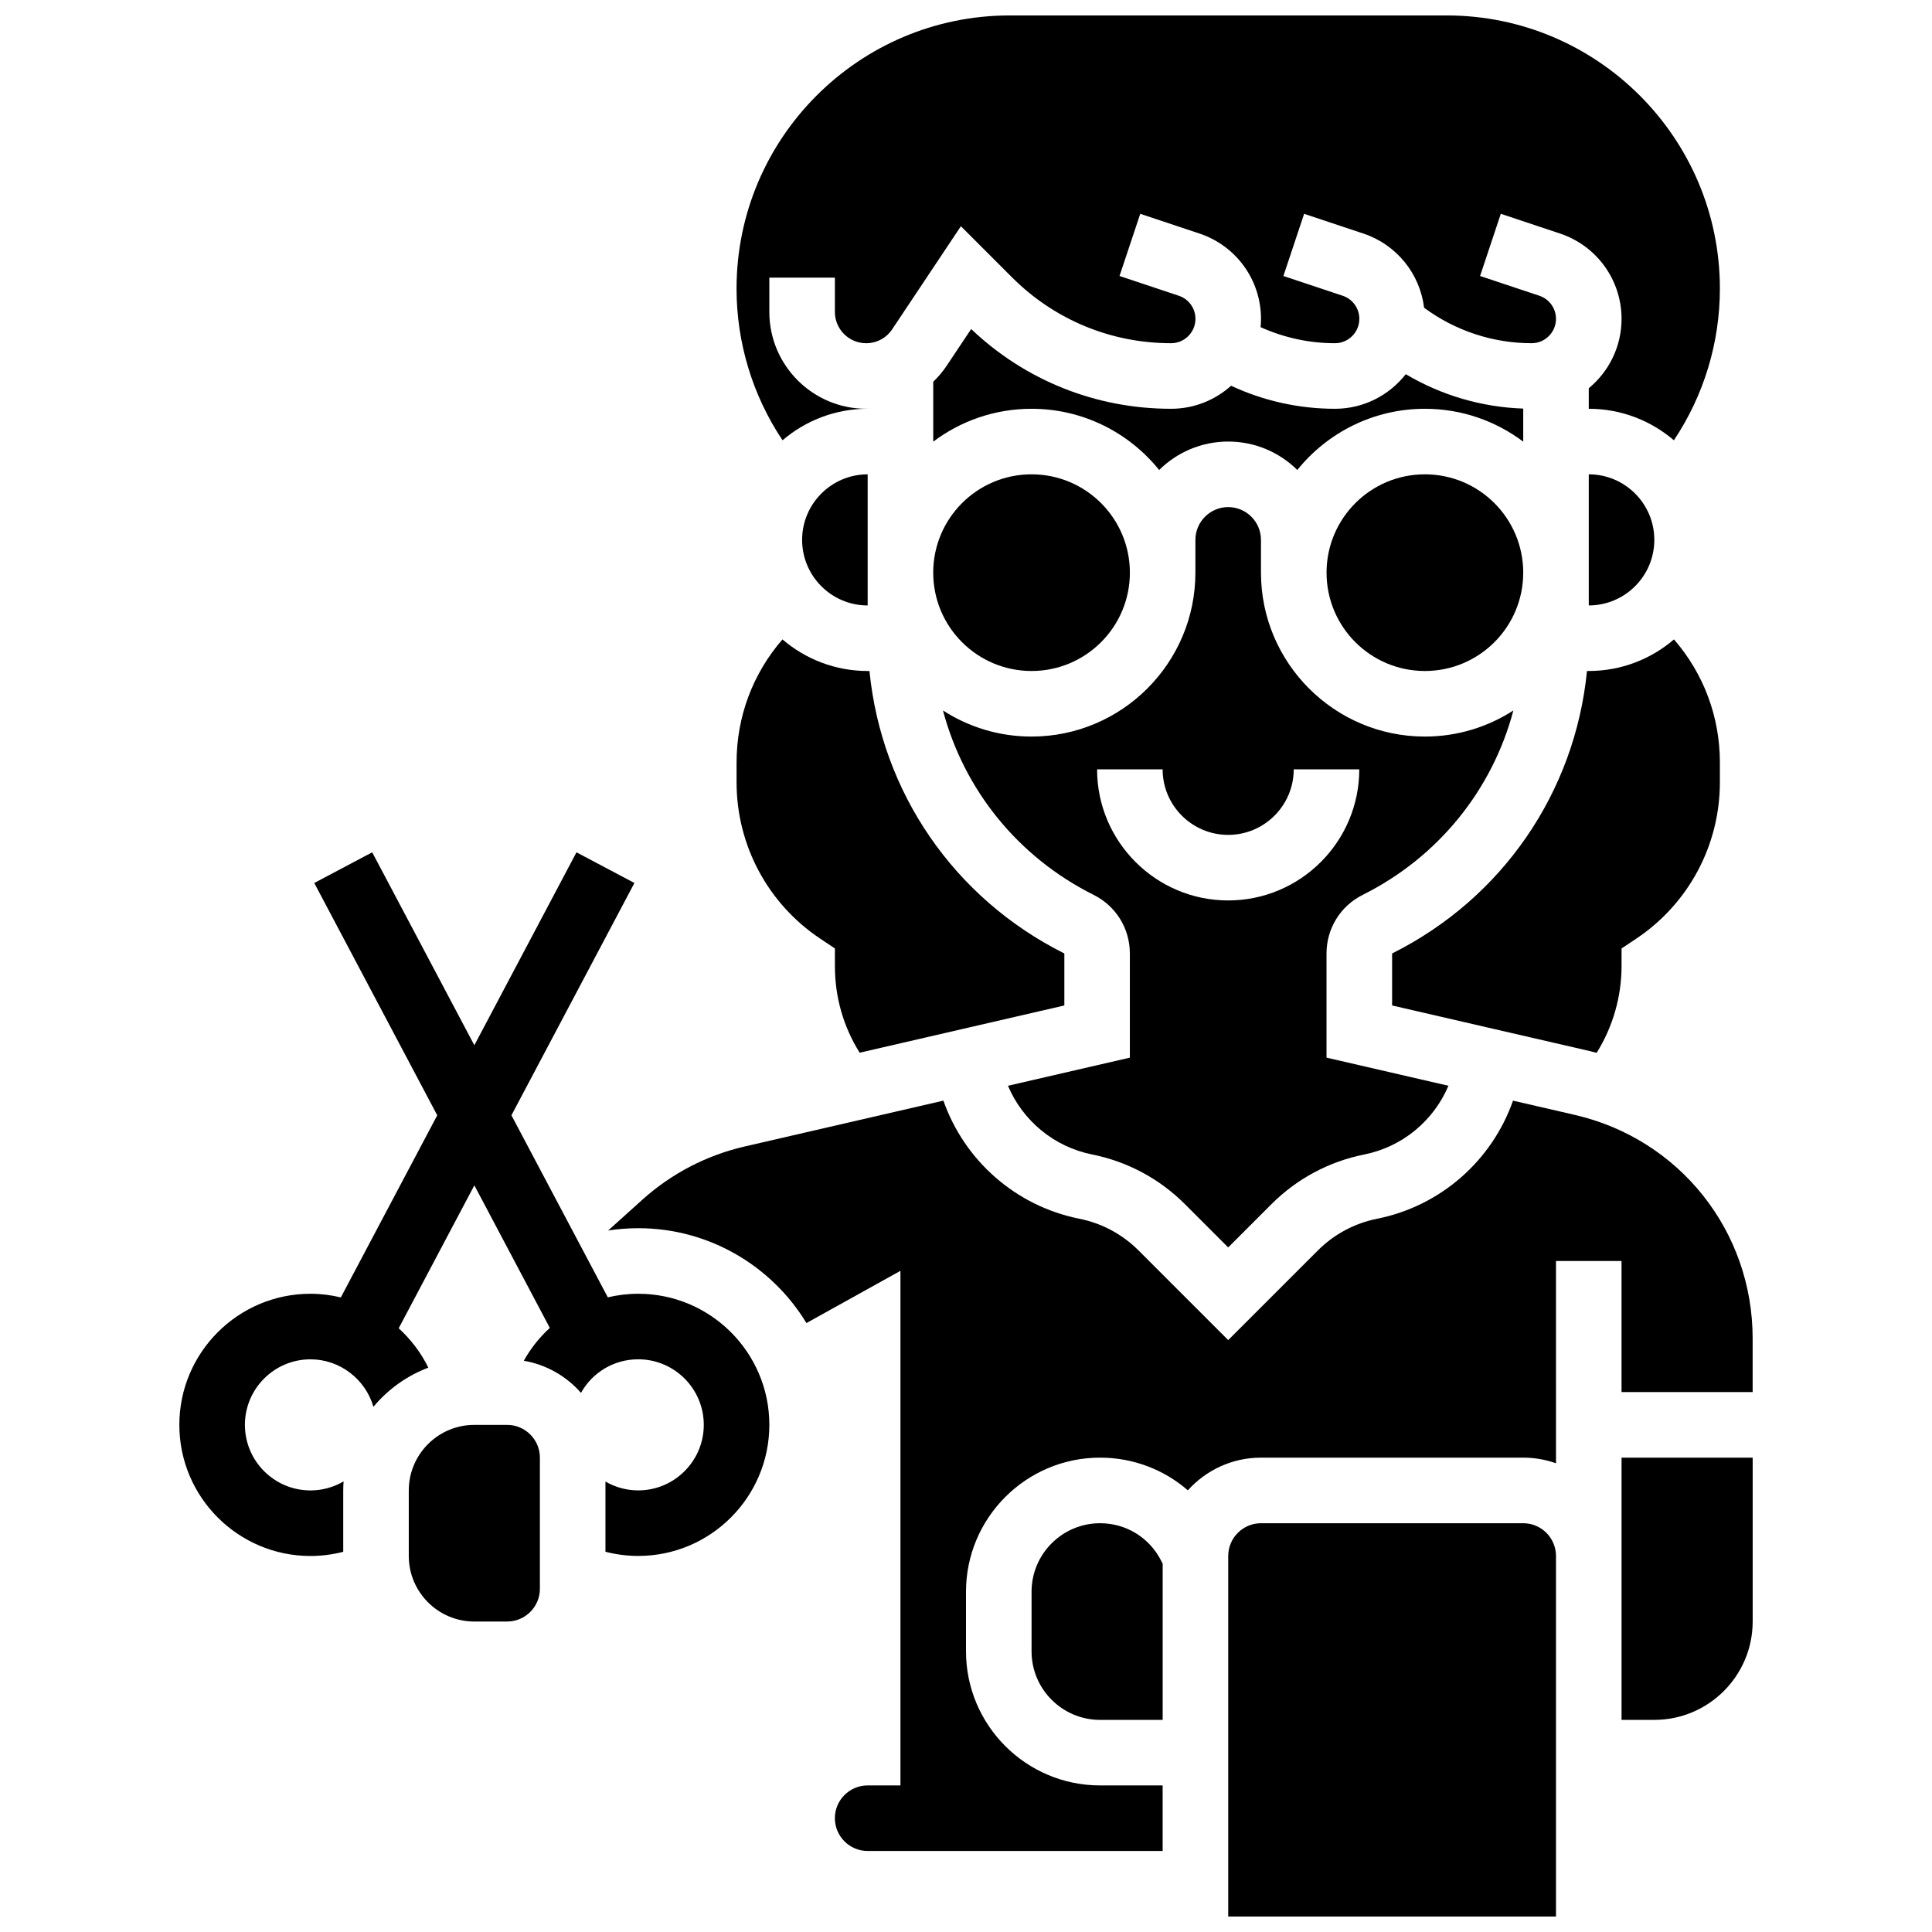
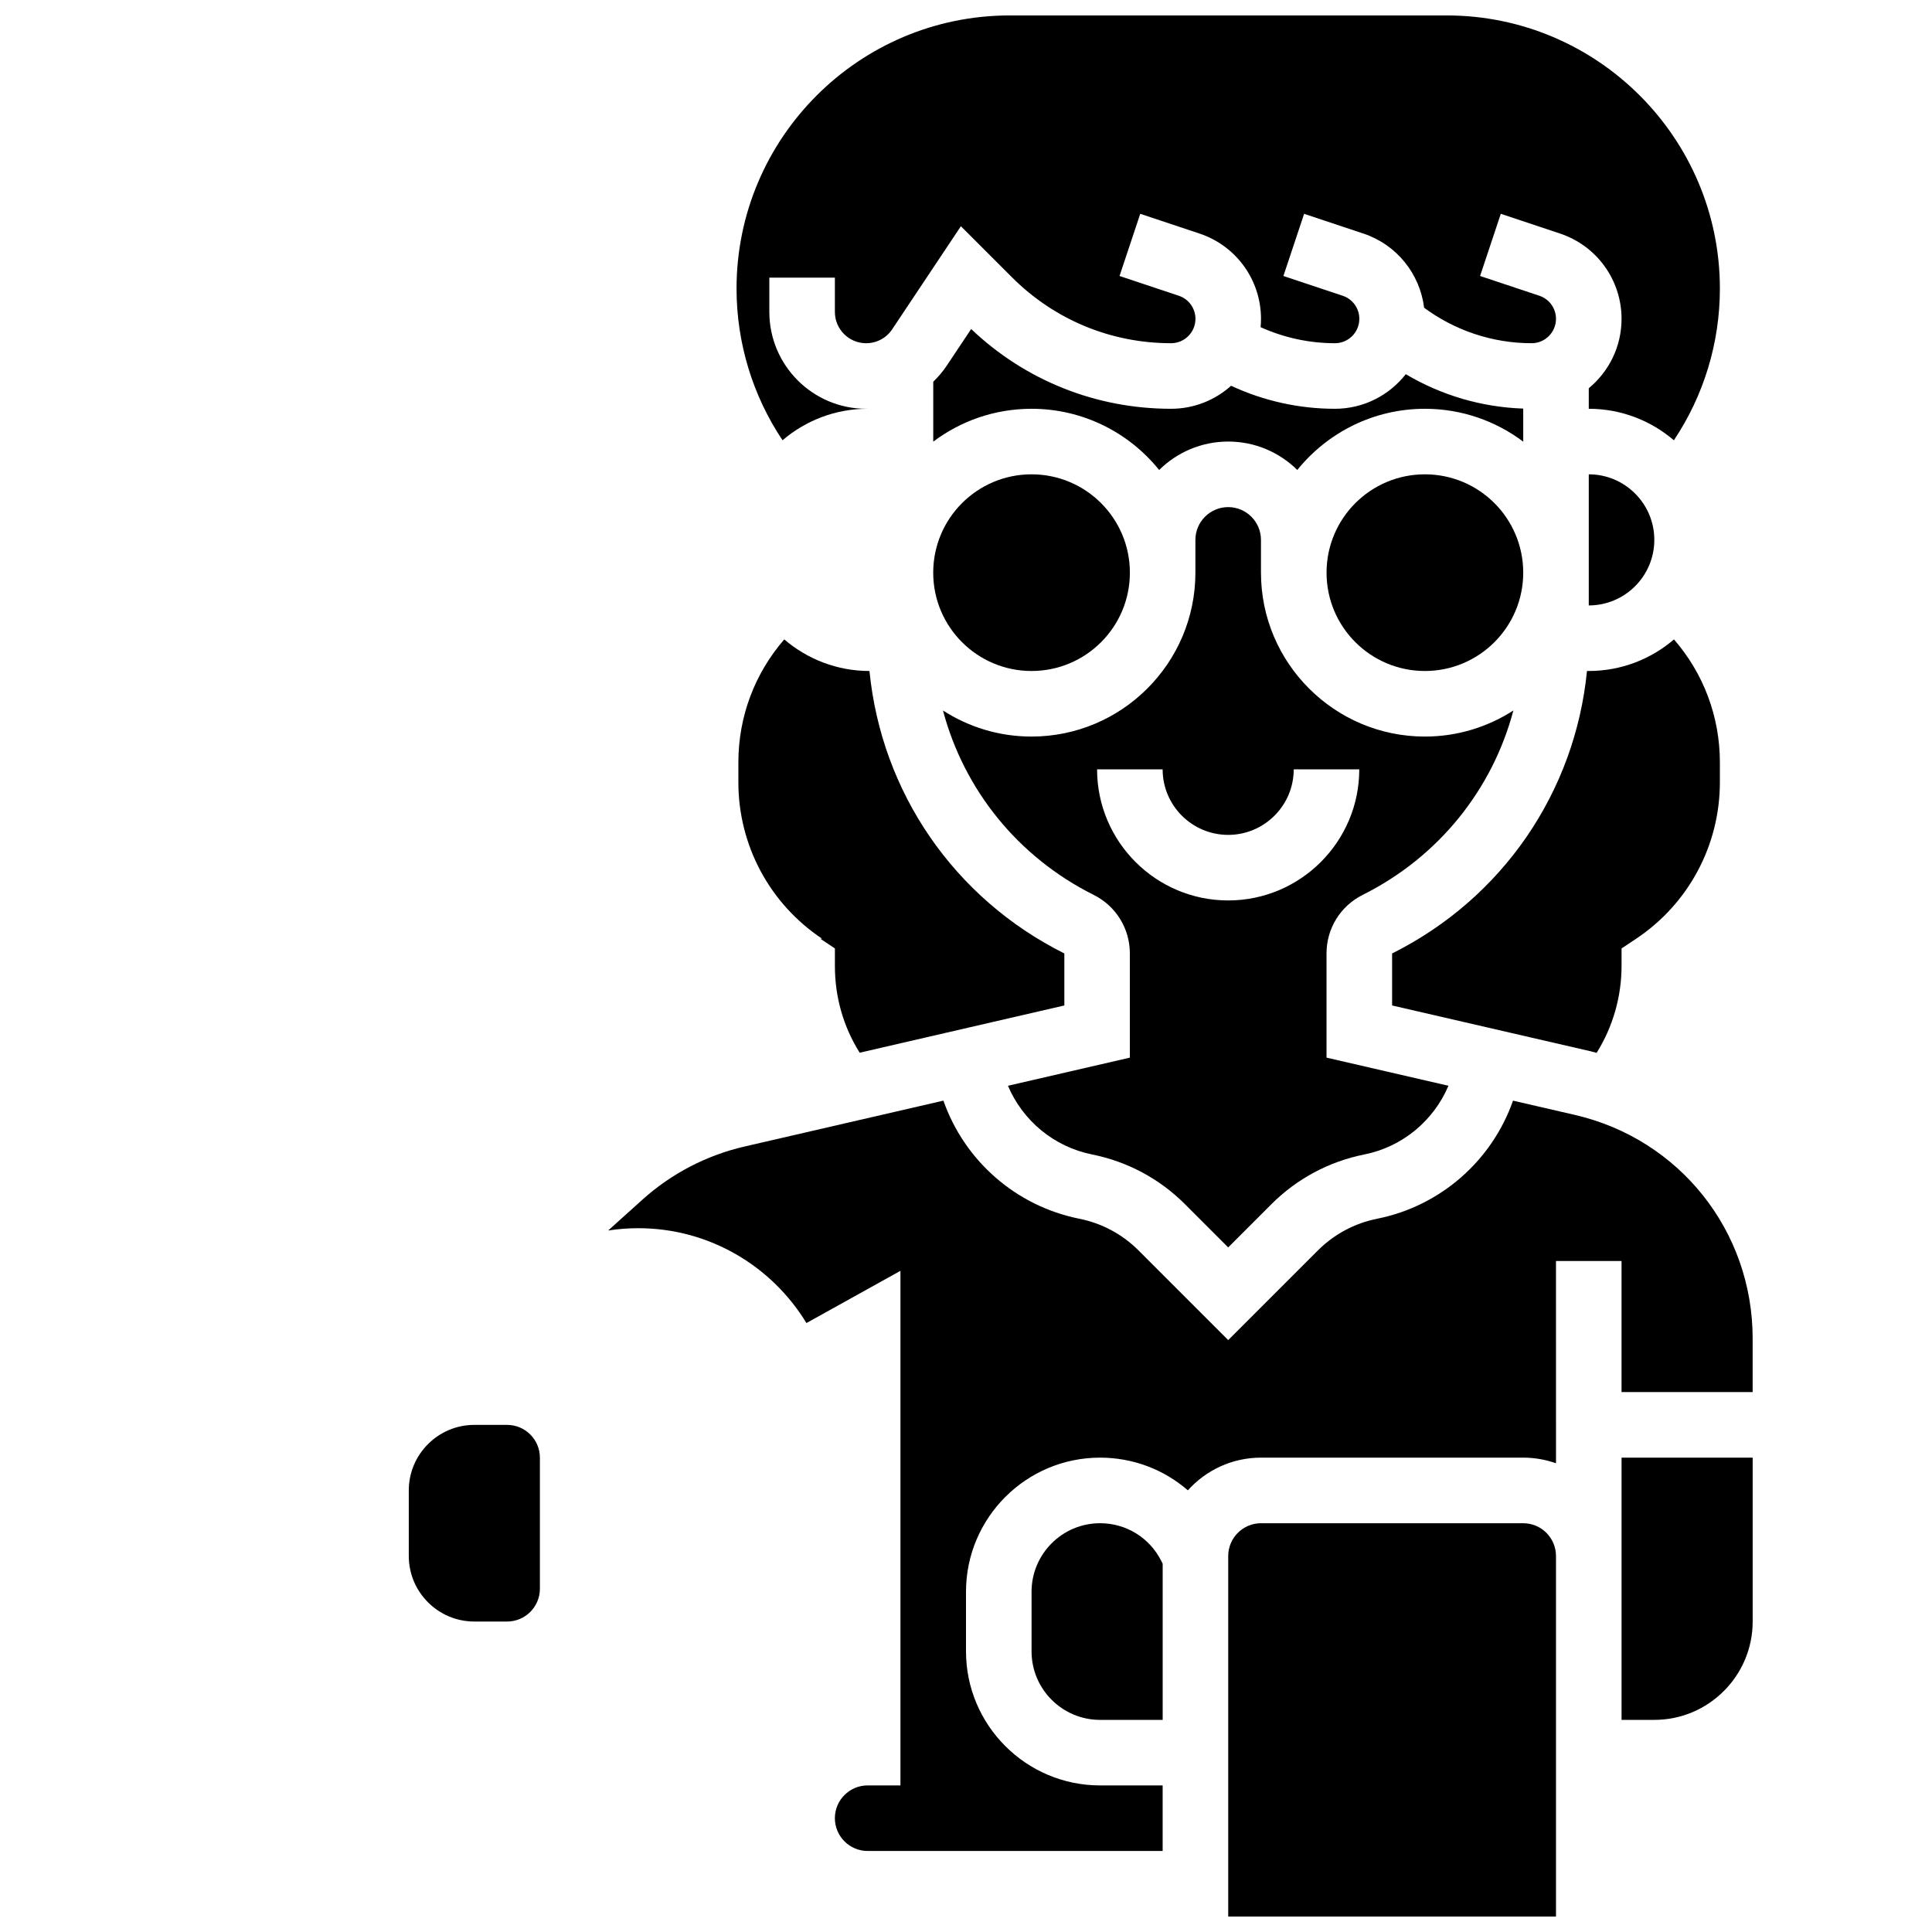
<svg xmlns="http://www.w3.org/2000/svg" width="800px" height="800px" version="1.1" viewBox="144 144 512 512">
  <defs>
    <clipPath id="b">
      <path d="m339 148.09h261v112.91h-261z" />
    </clipPath>
    <clipPath id="a">
      <path d="m469 547h88v104.9h-88z" />
    </clipPath>
  </defs>
-   <path d="m313.14 486.86c-2.769 0-5.469 0.34-8.062 0.949l-25.543-48.242 32.594-61.566-15.355-8.129-27.066 51.129-27.07-51.129-15.355 8.129 32.594 61.566-25.551 48.262c-2.59-0.625-5.281-0.969-8.051-0.969-19.16 0-34.746 15.586-34.746 34.746s15.586 34.746 34.746 34.746c2.957 0 5.871-0.383 8.688-1.109v-16.266c0-0.805 0.039-1.602 0.094-2.394-2.644 1.555-5.668 2.394-8.781 2.394-9.578 0-17.371-7.793-17.371-17.371s7.793-17.371 17.371-17.371c7.84 0 14.594 5.309 16.688 12.59 3.832-4.617 8.836-8.227 14.551-10.379-1.941-3.969-4.633-7.496-7.856-10.441l20.051-37.875 20 37.777c-2.727 2.488-5.062 5.418-6.894 8.703 6.004 1.031 11.305 4.117 15.16 8.512 2.996-5.398 8.707-8.895 15.164-8.895 9.578 0 17.371 7.793 17.371 17.371 0 9.578-7.793 17.371-17.371 17.371-3.078 0-6.062-0.824-8.688-2.344v18.605c2.812 0.727 5.731 1.109 8.688 1.109 19.16 0 34.746-15.586 34.746-34.746 0-19.148-15.586-34.734-34.742-34.734z" />
  <path d="m443.43 295.76c0 14.391-11.668 26.059-26.059 26.059s-26.059-11.668-26.059-26.059 11.668-26.059 26.059-26.059 26.059 11.668 26.059 26.059" />
  <path d="m565.04 269.7v34.746c9.578 0 17.371-7.793 17.371-17.371 0.004-9.582-7.793-17.375-17.371-17.375z" />
  <g clip-path="url(#b)">
    <path d="m373.94 252.33v-0.012c-0.133 0.004-0.266 0.012-0.398 0.012-14.148 0-25.66-11.512-25.66-25.664v-9.082h17.371v9.086c0 4.57 3.719 8.289 8.289 8.289 2.777 0 5.356-1.379 6.894-3.691l18.211-27.316 13.547 13.547c11.266 11.258 26.234 17.457 42.156 17.457 3.559 0 6.457-2.898 6.457-6.457 0-2.781-1.773-5.246-4.414-6.125l-15.707-5.234 5.492-16.48 15.703 5.234c9.75 3.246 16.297 12.332 16.297 22.605 0 0.742-0.039 1.477-0.105 2.203 6.172 2.789 12.879 4.254 19.707 4.254 3.559 0 6.457-2.898 6.457-6.457 0-2.781-1.773-5.246-4.414-6.125l-15.707-5.234 5.492-16.48 15.703 5.234c8.801 2.934 14.977 10.629 16.094 19.66 8.223 6.082 18.203 9.402 28.492 9.402 3.559 0 6.457-2.898 6.457-6.457 0-2.781-1.773-5.246-4.414-6.125l-15.703-5.234 5.492-16.48 15.703 5.234c9.746 3.246 16.297 12.332 16.297 22.605 0 7.394-3.383 14.012-8.688 18.387v5.445c8.605 0 16.48 3.148 22.555 8.348 7.914-11.84 12.191-25.793 12.191-40.199 0-39.914-32.473-72.387-72.387-72.387h-115.82c-39.918 0-72.387 32.473-72.387 72.387 0 14.406 4.277 28.359 12.188 40.199 6.074-5.199 13.953-8.348 22.555-8.348z" />
  </g>
  <path d="m567.13 423.01c4.281-6.859 6.598-14.852 6.598-23.012v-4.648l3.867-2.578c13.895-9.266 22.191-24.766 22.191-41.469v-5.246c0-12.109-4.305-23.555-12.168-32.609-6.074 5.215-13.965 8.371-22.578 8.371h-0.473c-3.172 32.078-22.348 60.211-51.645 74.859v13.781l52.324 12.074c0.633 0.148 1.254 0.316 1.883 0.477z" />
  <path d="m547.67 295.76c0 14.391-11.668 26.059-26.059 26.059-14.395 0-26.062-11.668-26.062-26.059s11.668-26.059 26.062-26.059c14.391 0 26.059 11.668 26.059 26.059" />
  <path d="m411.12 431.74c3.898 9.219 12.156 16.176 22.297 18.207 9.352 1.871 17.855 6.422 24.602 13.164l11.465 11.469 11.469-11.469c6.742-6.742 15.25-11.293 24.602-13.164 10.141-2.027 18.395-8.984 22.297-18.207l-32.309-7.457v-27.602c0-6.625 3.68-12.578 9.605-15.539 20.098-10.047 34.348-27.879 39.914-48.859-6.769 4.367-14.82 6.914-23.457 6.914-23.949 0-43.434-19.484-43.434-43.434v-8.688c0-4.789-3.898-8.688-8.688-8.688-4.789 0-8.688 3.898-8.688 8.688v8.688c0 23.949-19.484 43.434-43.434 43.434-8.637 0-16.691-2.547-23.461-6.91 5.566 20.98 19.82 38.812 39.918 48.859 5.922 2.961 9.605 8.914 9.605 15.539v27.602zm23.617-83.859h17.371c0 9.578 7.793 17.371 17.371 17.371s17.371-7.793 17.371-17.371h17.371c0 19.16-15.586 34.746-34.746 34.746-19.148 0-34.738-15.586-34.738-34.746z" />
  <path d="m547.67 252.28c-11.023-0.375-21.727-3.531-31.125-9.117-4.367 5.57-11.152 9.168-18.766 9.168-9.551 0-18.934-2.098-27.531-6.102-4.219 3.789-9.793 6.102-15.898 6.102-19.887 0-38.621-7.488-52.984-21.133l-6.469 9.703c-1.047 1.57-2.254 2.988-3.578 4.266v15.871c7.258-5.465 16.285-8.707 26.055-8.707 13.652 0 25.848 6.336 33.812 16.219 4.711-4.656 11.176-7.535 18.305-7.535 7.129 0 13.594 2.879 18.305 7.531 7.969-9.879 20.16-16.215 33.816-16.215 9.77 0 18.797 3.246 26.059 8.711z" />
  <path d="m278.39 521.61h-8.688c-9.578 0-17.371 7.793-17.371 17.371v17.371c0 9.578 7.793 17.371 17.371 17.371h8.688c4.789 0 8.688-3.898 8.688-8.688v-34.746c-0.004-4.785-3.898-8.68-8.688-8.68z" />
  <g clip-path="url(#a)">
    <path d="m547.67 547.67h-69.492c-4.789 0-8.688 3.898-8.688 8.688v95.551h86.863v-95.551c0-4.793-3.894-8.688-8.684-8.688z" />
  </g>
-   <path d="m373.94 304.45v-34.746c-9.578 0-17.371 7.793-17.371 17.371 0 9.582 7.793 17.375 17.371 17.375z" />
  <path d="m561.34 439.46-16.375-3.777c-5.547 15.82-19.117 27.914-36 31.293-5.977 1.195-11.414 4.106-15.723 8.414l-23.754 23.75-23.754-23.754c-4.309-4.312-9.746-7.219-15.723-8.414-16.883-3.379-30.453-15.473-36-31.293l-52.734 12.168c-10.02 2.312-19.359 7.172-27.004 14.051l-9.105 8.195c2.606-0.395 5.262-0.609 7.969-0.609 18.871 0 35.43 10.082 44.578 25.137l24.91-13.84v136.37h-8.688c-4.789 0-8.688 3.898-8.688 8.688s3.898 8.688 8.688 8.688h78.176v-17.371h-16.59c-19.586-0.004-35.523-15.941-35.523-35.531v-15.805c0-19.59 15.938-35.531 35.527-35.531 8.762 0 16.938 3.164 23.266 8.664 4.773-5.312 11.695-8.664 19.383-8.664h69.492c3.047 0 5.969 0.531 8.688 1.492l-0.004-53.609h17.371v34.746h34.746v-14.211c0.004-28.48-19.379-52.844-47.129-59.246z" />
  <path d="m573.73 556.35v43.434h8.688c14.367 0 26.059-11.691 26.059-26.059v-43.434h-34.746z" />
  <path d="m435.53 547.67c-10.012 0-18.156 8.145-18.156 18.156v15.805c0 10.012 8.145 18.156 18.156 18.156h16.59v-41.379l-0.352-0.699c-3.094-6.195-9.316-10.039-16.238-10.039z" />
-   <path d="m361.39 392.77 3.867 2.578v4.652c0 8.266 2.258 16.117 6.566 22.98l54.238-12.52v-13.781c-29.297-14.648-48.473-42.781-51.645-74.859h-0.477c-8.613 0-16.5-3.16-22.582-8.371-7.859 9.059-12.16 20.5-12.16 32.609v5.246c0 16.703 8.293 32.203 22.191 41.465z" />
+   <path d="m361.39 392.77 3.867 2.578v4.652c0 8.266 2.258 16.117 6.566 22.98l54.238-12.52v-13.781c-29.297-14.648-48.473-42.781-51.645-74.859c-8.613 0-16.5-3.16-22.582-8.371-7.859 9.059-12.16 20.5-12.16 32.609v5.246c0 16.703 8.293 32.203 22.191 41.465z" />
</svg>